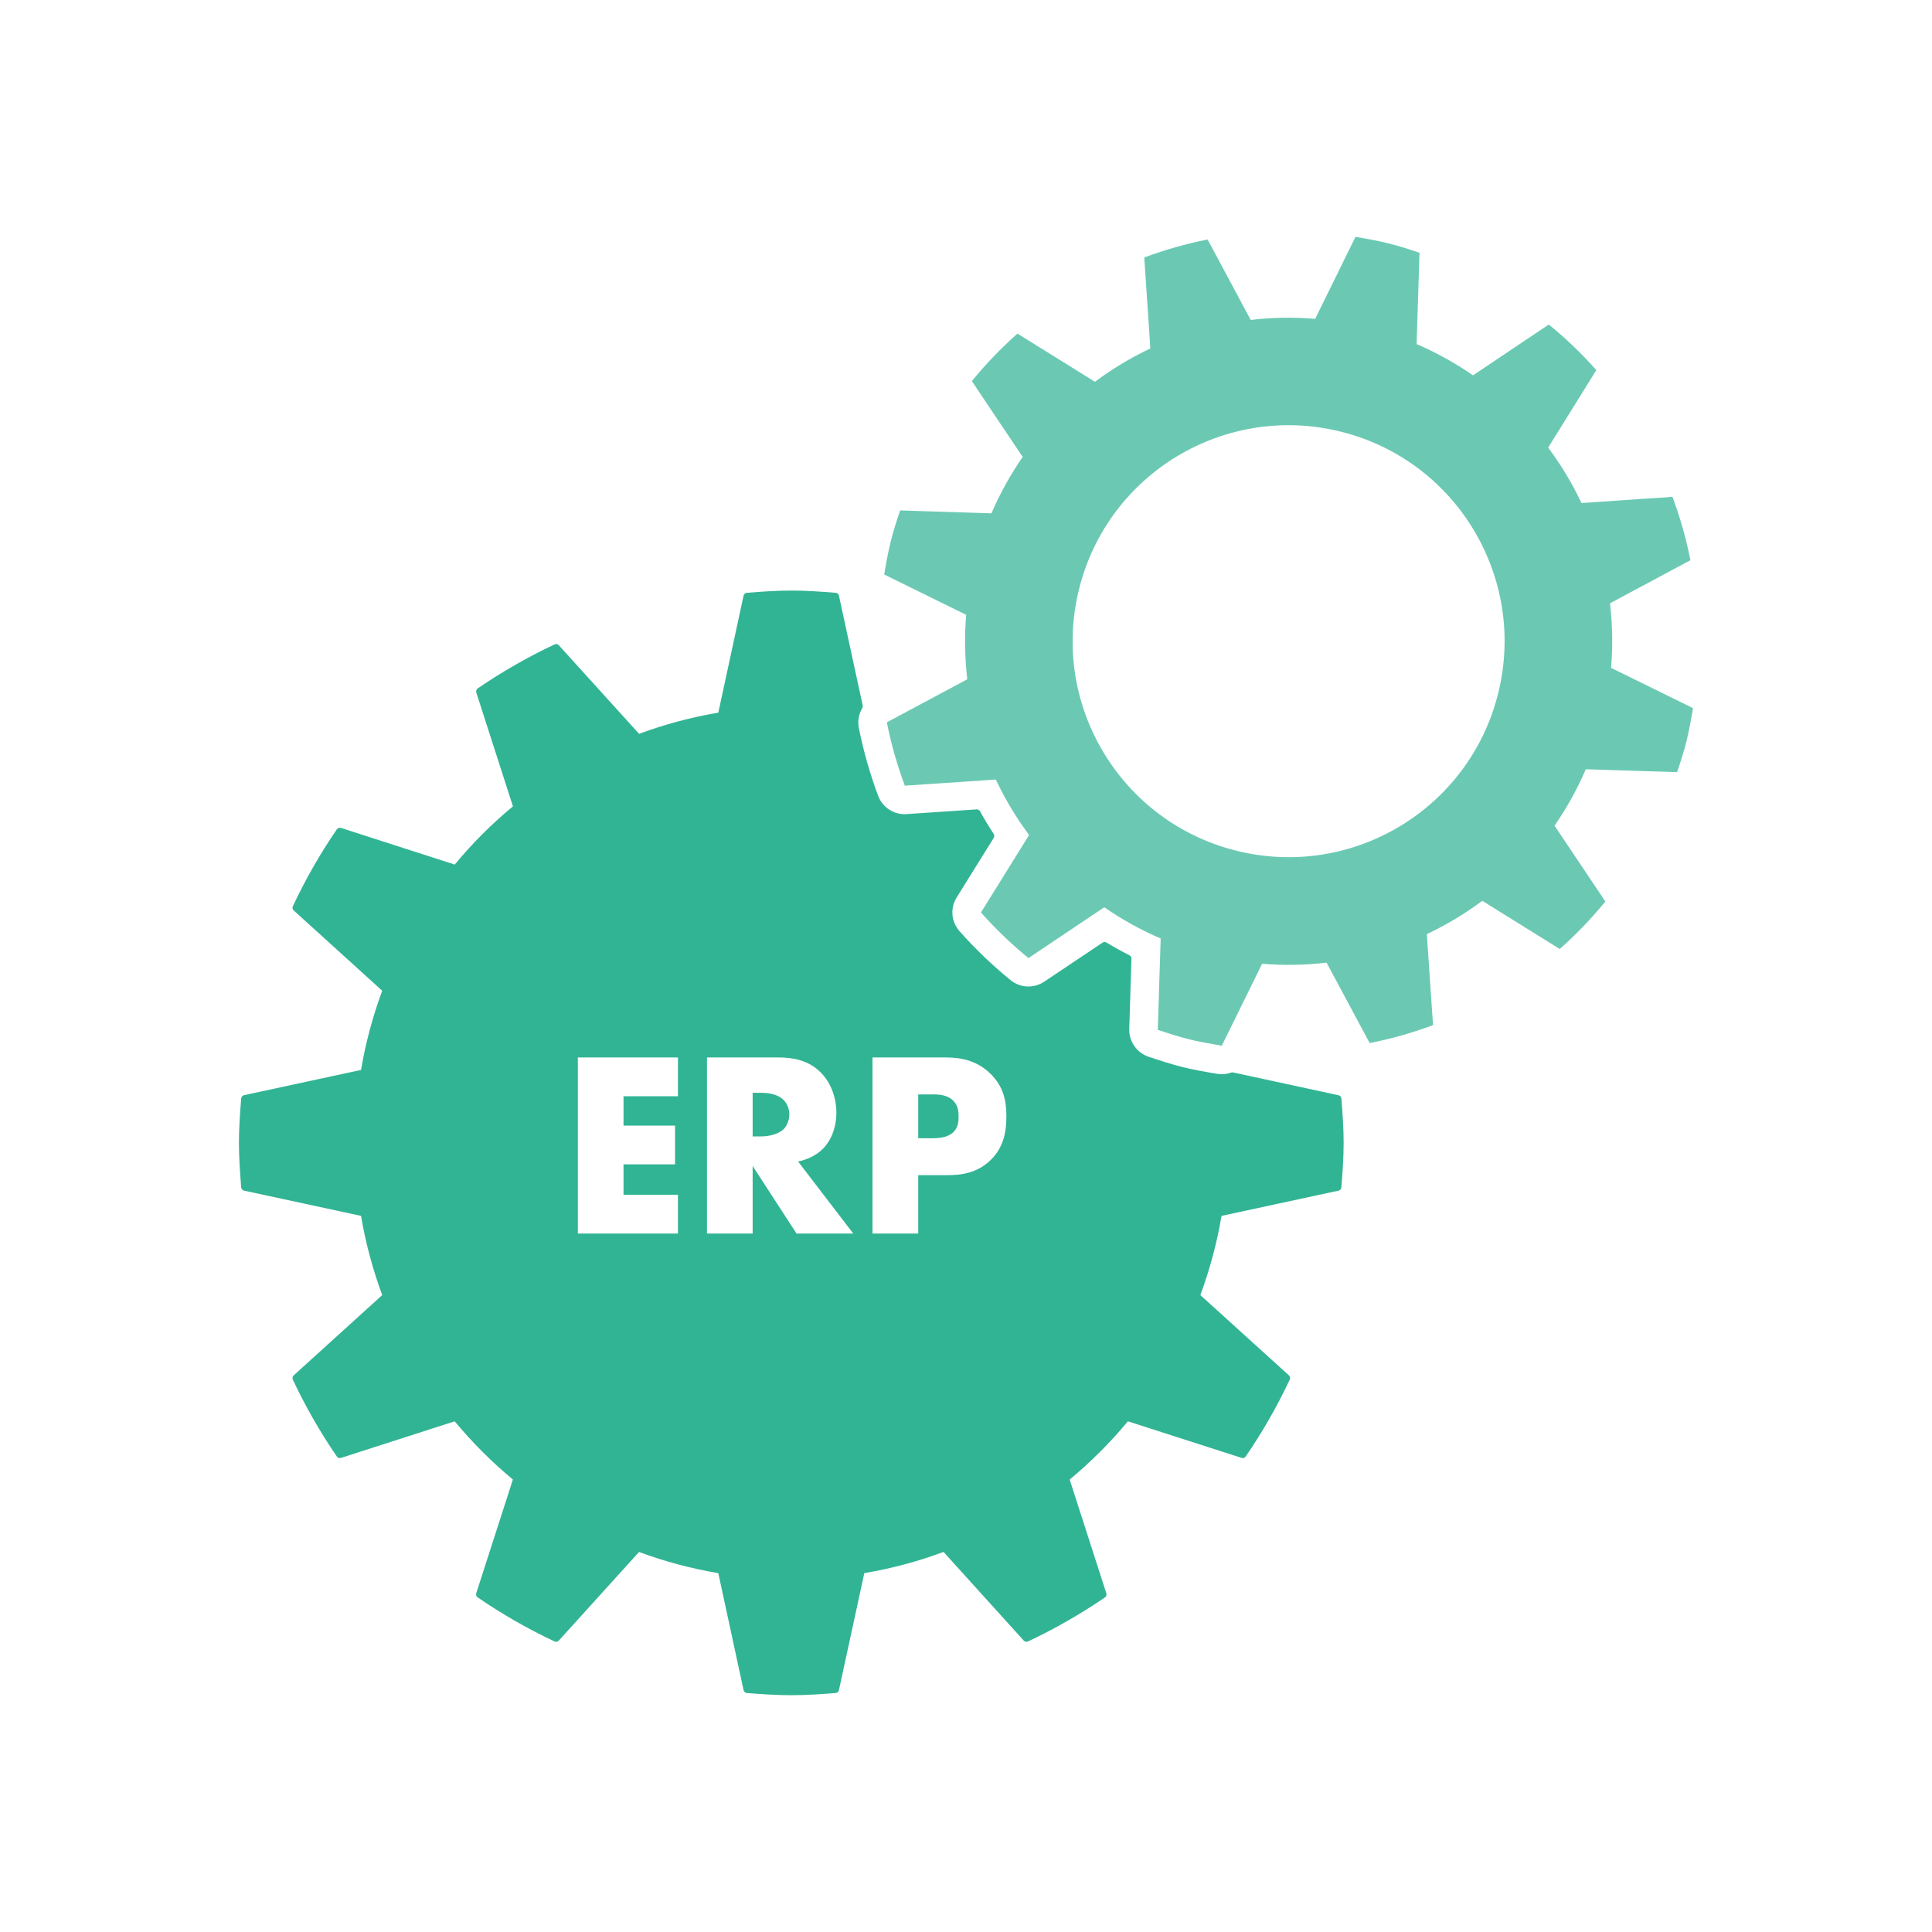
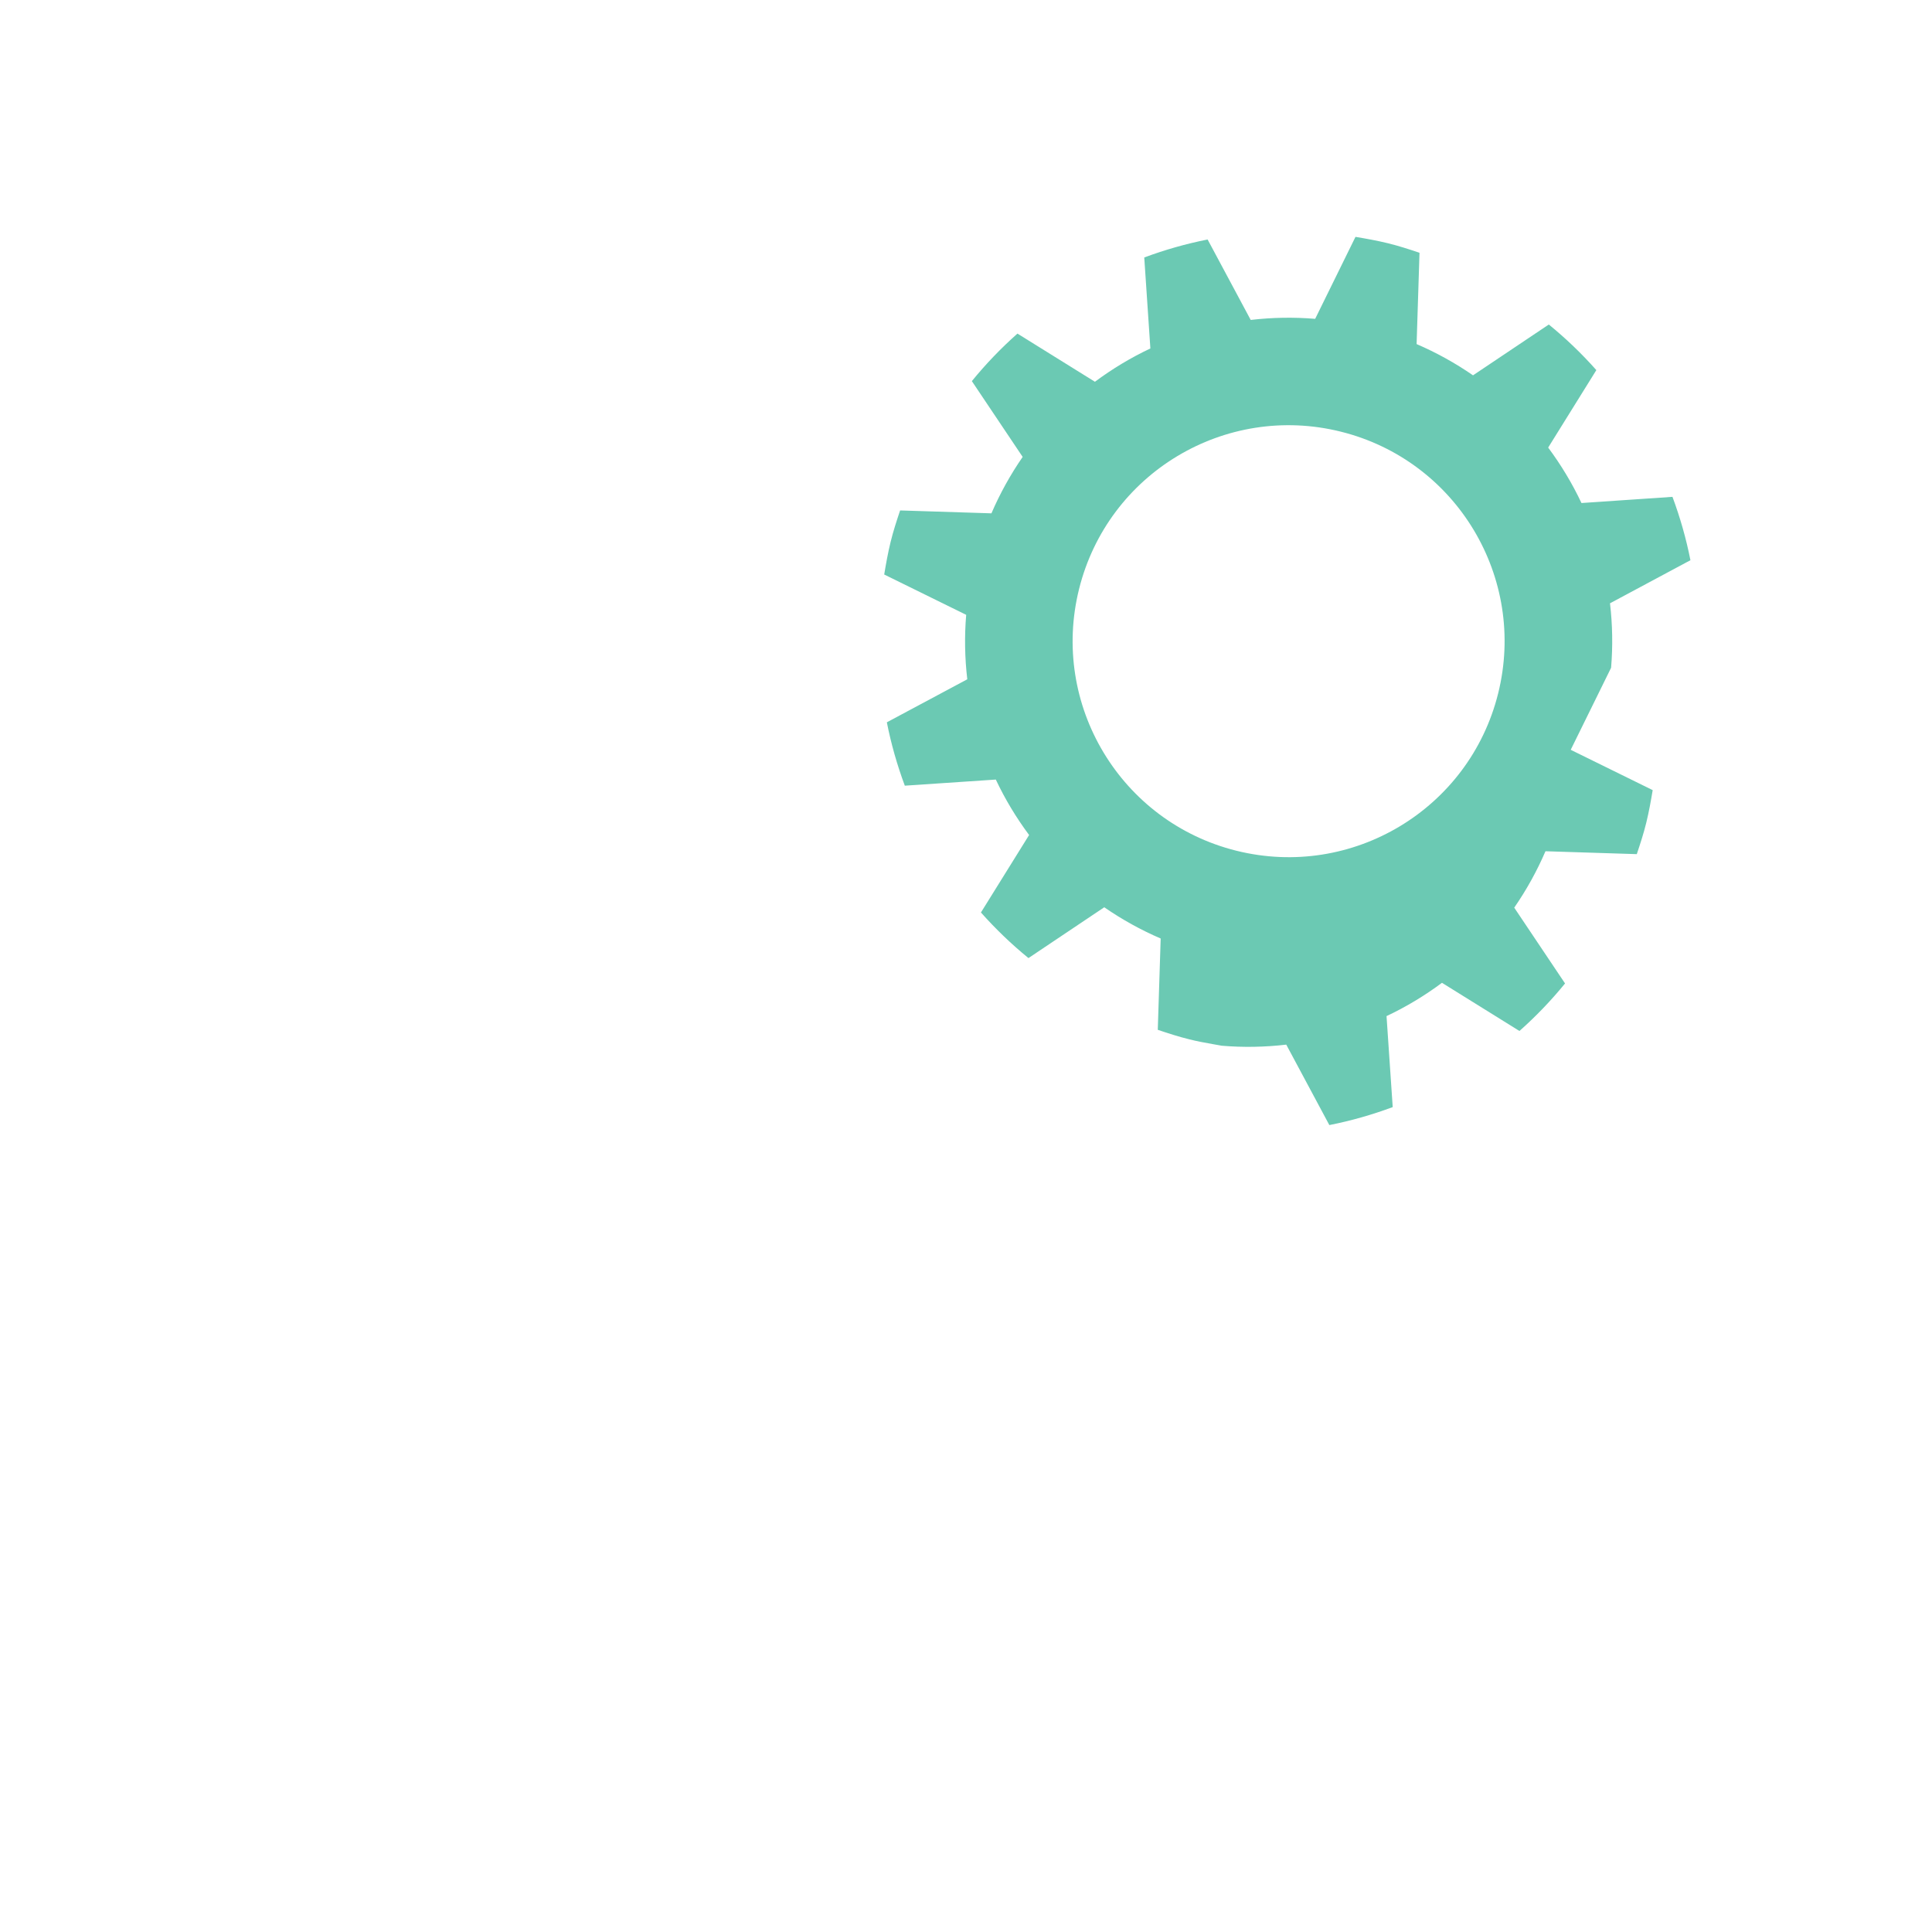
<svg xmlns="http://www.w3.org/2000/svg" id="Layer_1" width="300" height="300" viewBox="0 0 300 300">
-   <path d="M121.63,170.76c-.66-.66-1.85-1.07-3.41-1.07h-1.35v6.77h1.35c1.07,0,2.58-.29,3.45-1.11,.53-.53,.9-1.43,.9-2.3,0-.82-.33-1.72-.94-2.29Zm0,0c-.66-.66-1.85-1.07-3.41-1.07h-1.35v6.77h1.35c1.07,0,2.58-.29,3.45-1.11,.53-.53,.9-1.43,.9-2.3,0-.82-.33-1.72-.94-2.29Zm86.66-.18c-.02-.25-.21-.47-.44-.51l-16.36-3.54c-.1-.02-.21-.02-.31,.02-.7,.25-1.46,.32-2.19,.19-1.68-.28-3.48-.58-5.38-1.05-1.83-.47-3.52-1.02-5.25-1.59-1.84-.62-3.08-2.41-3.01-4.34l.34-10.9c.01-.22-.11-.42-.3-.52-1.21-.61-2.42-1.28-3.59-1.99-.19-.11-.42-.1-.61,.03l-9.04,6.05c-1.63,1.09-3.75,.99-5.26-.26-2.83-2.3-5.48-4.85-7.89-7.57-1.31-1.48-1.48-3.59-.44-5.26l5.75-9.24c.11-.18,.11-.42-.01-.61-.75-1.14-1.47-2.32-2.12-3.52-.12-.19-.32-.31-.53-.29l-10.86,.73c-1.95,.15-3.74-1.01-4.44-2.85-1.27-3.41-2.28-6.95-2.99-10.53-.2-1.06-.02-2.15,.53-3.08,.07-.13,.1-.27,.07-.41l-3.69-17.05c-.04-.24-.25-.42-.5-.44-2.3-.18-4.56-.35-6.9-.35s-4.6,.17-6.9,.35c-.25,.02-.45,.2-.51,.44l-3.92,18.17c-4.19,.71-8.33,1.81-12.3,3.29l-12.46-13.75c-.17-.2-.44-.24-.67-.14-4.14,1.95-8.15,4.25-11.94,6.84-.2,.15-.29,.41-.21,.64l5.69,17.67c-3.29,2.71-6.32,5.75-9.04,9.04l-17.66-5.69c-.24-.08-.5,.01-.64,.21-2.6,3.78-4.89,7.8-6.84,11.95-.11,.21-.05,.48,.13,.65l13.75,12.47c-1.47,3.98-2.58,8.1-3.29,12.3l-18.17,3.92c-.24,.05-.42,.26-.44,.51-.18,2.3-.35,4.55-.35,6.89s.17,4.58,.35,6.91c.02,.25,.2,.45,.44,.51l18.17,3.92c.71,4.2,1.82,8.32,3.29,12.3l-13.75,12.47c-.19,.17-.24,.44-.13,.66,1.95,4.14,4.24,8.16,6.84,11.94,.14,.21,.4,.3,.64,.21l17.65-5.68c2.73,3.28,5.76,6.32,9.04,9.04l-5.69,17.66c-.07,.23,.01,.5,.22,.64,3.77,2.59,7.79,4.89,11.94,6.84,.23,.11,.5,.06,.67-.14l12.45-13.75c3.98,1.48,8.12,2.58,12.31,3.29l3.92,18.16c.06,.25,.26,.43,.51,.45,2.31,.18,4.58,.34,6.9,.34s4.6-.16,6.9-.34c.25-.02,.45-.2,.5-.45l3.94-18.17c4.18-.7,8.32-1.8,12.3-3.29l12.45,13.76c.17,.2,.44,.25,.67,.14,4.15-1.95,8.16-4.25,11.95-6.84,.2-.14,.29-.4,.21-.63l-5.69-17.67c3.28-2.72,6.32-5.76,9.04-9.04l17.66,5.68c.24,.08,.5,0,.63-.21,2.59-3.78,4.89-7.79,6.84-11.94,.12-.22,.06-.49-.12-.66l-13.76-12.47c1.47-3.98,2.58-8.1,3.29-12.3l18.17-3.92c.23-.06,.42-.26,.44-.51,.18-2.31,.35-4.57,.35-6.91s-.17-4.56-.35-6.88Zm-103.02-.36h-8.45v4.56h8v6.02h-8v4.72h8.45v6.02h-15.54v-27.34h15.54v6.02Zm18.41,21.32l-6.81-10.49v10.49h-7.09v-27.34h11.07c2.05,0,4.67,.33,6.68,2.42,1.56,1.6,2.34,3.97,2.34,6.15,0,2.33-.82,4.38-2.18,5.7-1.06,1.02-2.5,1.64-3.77,1.88l8.57,11.19h-8.81Zm30.17-11.43c-2.13,2.09-4.67,2.37-6.8,2.37h-4.47v9.06h-7.1v-27.34h11.32c2.38,0,4.84,.45,6.93,2.46,2.13,2.05,2.54,4.34,2.54,6.64,0,2.17-.29,4.71-2.42,6.81Zm-8.85-10.17h-2.42v6.8h2.37c.74,0,2.14-.08,3-.86,.86-.74,.9-1.84,.9-2.5,0-.74-.08-1.72-.82-2.46-.82-.86-2.13-.98-3.03-.98Zm-26.78-.25h-1.35v6.77h1.35c1.07,0,2.58-.29,3.45-1.11,.53-.53,.9-1.43,.9-2.3,0-.82-.33-1.72-.94-2.29-.66-.66-1.85-1.07-3.41-1.07Z" fill="#31b494" />
-   <path id="Path_22098" d="M250.17,103.69c.28-3.33,.22-6.69-.17-10.01l12.49-6.69c-.66-3.35-1.6-6.64-2.79-9.84l-14.13,.96c-1.43-3.04-3.17-5.92-5.17-8.61l7.48-12.03c-2.27-2.56-4.73-4.92-7.38-7.08l-11.77,7.89c-2.75-1.9-5.69-3.53-8.76-4.85l.45-14.18c-1.61-.54-3.23-1.07-4.91-1.48-1.68-.41-3.36-.71-5.03-.99l-6.26,12.73c-3.33-.28-6.69-.22-10.01,.17l-6.69-12.49c-3.35,.66-6.64,1.6-9.84,2.79l.95,14.13c-3.04,1.43-5.92,3.17-8.61,5.17l-12.03-7.48c-2.55,2.26-4.92,4.73-7.08,7.38l7.89,11.77c-1.9,2.75-3.53,5.69-4.85,8.76l-14.18-.45c-.54,1.61-1.07,3.23-1.48,4.91s-.71,3.36-.99,5.04l12.73,6.26c-.28,3.33-.22,6.69,.17,10.01l-12.21,6.53-.28,.15c.66,3.35,1.6,6.64,2.79,9.84l14.13-.95c1.43,3.04,3.17,5.92,5.17,8.61l-7.48,12.03c2.27,2.55,4.73,4.92,7.38,7.08l11.77-7.89c2.75,1.9,5.69,3.53,8.76,4.85l-.45,14.18c1.61,.54,3.23,1.07,4.91,1.48,1.19,.3,2.38,.52,3.57,.73,.49,.09,.97,.18,1.46,.26l6.26-12.73c3.33,.28,6.69,.22,10.01-.17l6.69,12.49c3.35-.66,6.64-1.6,9.84-2.79l-.96-14.13c3.04-1.43,5.92-3.17,8.61-5.17l12.03,7.48c2.56-2.27,4.92-4.73,7.08-7.38l-7.89-11.77c1.9-2.75,3.53-5.69,4.85-8.76l14.18,.45c.54-1.61,1.07-3.23,1.48-4.91s.71-3.36,.99-5.03l-12.73-6.26Zm-17.54,3.99c-4.48,17.97-22.68,28.9-40.65,24.42-17.97-4.48-28.9-22.68-24.42-40.65,4.48-17.97,22.68-28.9,40.65-24.42,17.97,4.48,28.9,22.68,24.42,40.65h0Z" fill="#6bc9b3" />
+   <path id="Path_22098" d="M250.17,103.69c.28-3.33,.22-6.69-.17-10.01l12.49-6.69c-.66-3.35-1.6-6.64-2.79-9.84l-14.13,.96c-1.43-3.04-3.17-5.92-5.17-8.61l7.48-12.03c-2.27-2.56-4.73-4.92-7.38-7.08l-11.77,7.89c-2.75-1.9-5.69-3.53-8.76-4.85l.45-14.18c-1.61-.54-3.23-1.07-4.91-1.48-1.68-.41-3.36-.71-5.03-.99l-6.26,12.73c-3.33-.28-6.69-.22-10.01,.17l-6.69-12.49c-3.35,.66-6.64,1.6-9.84,2.79l.95,14.13c-3.04,1.43-5.92,3.17-8.61,5.17l-12.03-7.48c-2.55,2.26-4.92,4.73-7.08,7.38l7.89,11.77c-1.9,2.75-3.53,5.69-4.85,8.76l-14.18-.45c-.54,1.61-1.07,3.23-1.48,4.91s-.71,3.36-.99,5.04l12.73,6.26c-.28,3.33-.22,6.69,.17,10.01l-12.21,6.53-.28,.15c.66,3.35,1.6,6.64,2.79,9.84l14.13-.95c1.43,3.04,3.17,5.92,5.17,8.61l-7.48,12.03c2.27,2.55,4.73,4.92,7.38,7.08l11.77-7.89c2.75,1.9,5.69,3.53,8.76,4.85l-.45,14.18c1.61,.54,3.23,1.07,4.91,1.48,1.19,.3,2.38,.52,3.57,.73,.49,.09,.97,.18,1.46,.26c3.33,.28,6.69,.22,10.01-.17l6.69,12.49c3.35-.66,6.64-1.6,9.84-2.79l-.96-14.13c3.04-1.43,5.92-3.17,8.61-5.17l12.03,7.48c2.56-2.27,4.92-4.73,7.08-7.38l-7.89-11.77c1.9-2.75,3.53-5.69,4.85-8.76l14.18,.45c.54-1.61,1.07-3.23,1.48-4.91s.71-3.36,.99-5.03l-12.73-6.26Zm-17.54,3.99c-4.48,17.97-22.68,28.9-40.65,24.42-17.97-4.48-28.9-22.68-24.42-40.65,4.48-17.97,22.68-28.9,40.65-24.42,17.97,4.48,28.9,22.68,24.42,40.65h0Z" fill="#6bc9b3" />
</svg>